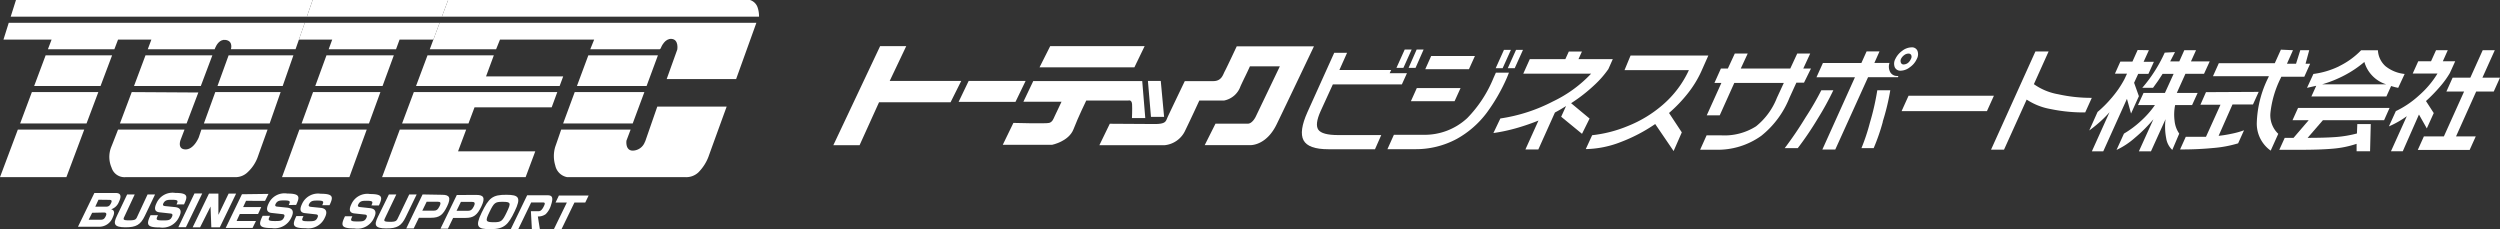
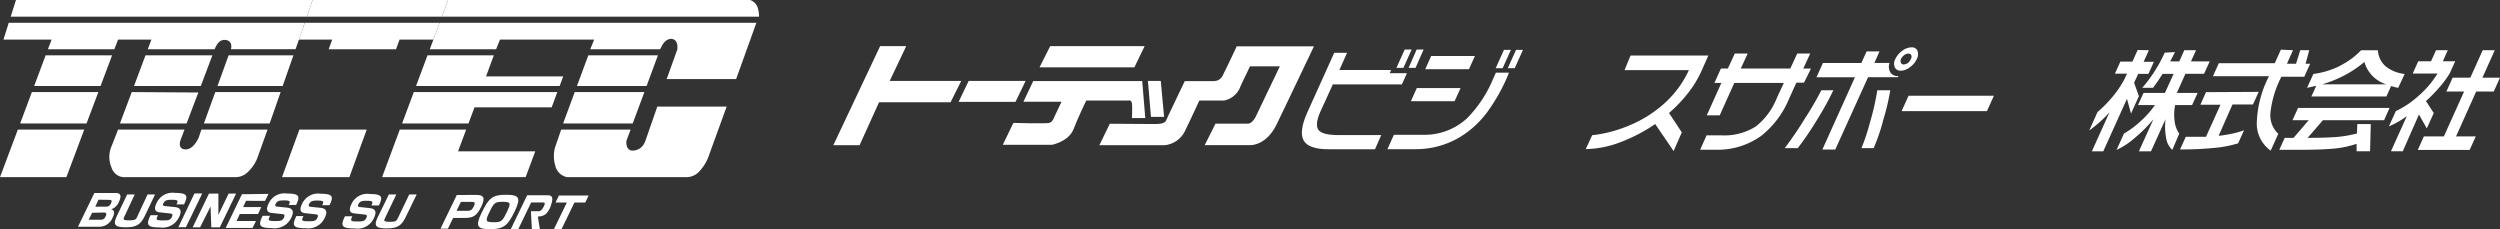
<svg xmlns="http://www.w3.org/2000/svg" id="ビジネスサポート白" width="360" height="33" viewBox="0 0 360 33">
  <rect x="0" y="0" width="360" height="33" fill="#333333" stroke="none" />
  <g id="ビジネスサポート白-2" data-name="ビジネスサポート白" transform="translate(180 16.5)">
    <g id="グループ_40" data-name="グループ 40" transform="translate(-180 -16.5)">
      <path id="パス_565" data-name="パス 565" d="M19.3,12.38l1.65-4.41h9.63l-1.66,4.41Z" fill="#fff" />
      <path id="パス_566" data-name="パス 566" d="M28.56,13.32l-1.69,4.46h-9.6l1.7-4.52Z" fill="#fff" />
      <path id="パス_567" data-name="パス 567" d="M29.36,17.78h9.47l1.58-4.52H31Z" fill="#fff" />
      <path id="パス_568" data-name="パス 568" d="M28.62,19.79s-.73,1.83-2,1.72c-1-.08-.71-1.12-.61-1.38l.56-1.47H17s-.77,2-1,2.55a3.873,3.873,0,0,0,.07,2.94,1.94,1.94,0,0,0,2,1.36H33.86a2.5,2.5,0,0,0,1.83-.74,5.557,5.557,0,0,0,1.47-2.29c.17-.49,1.37-3.82,1.37-3.82H29Z" fill="#fff" />
      <path id="パス_569" data-name="パス 569" d="M1.26,3.28.5,5.7H7.43L6.9,7.09h9.57L17,5.7h4.8l-.52,1.39h9.63l.08-.2c.17-.4.64-1.27,1.5-1.14,1.14.17.76,1.34.76,1.34h9.31l1.33-3.81Z" fill="#fff" />
      <path id="パス_570" data-name="パス 570" d="M31.32,12.38h9.39l1.54-4.41H32.92Z" fill="#fff" />
      <path id="パス_571" data-name="パス 571" d="M6.57,7.97,4.92,12.38h9.56l1.66-4.41Z" fill="#fff" />
      <path id="パス_572" data-name="パス 572" d="M2.9,17.78h9.56l1.7-4.52H4.59Z" fill="#fff" />
      <path id="パス_573" data-name="パス 573" d="M2.3,0,1.54,2.4H44.19L45.02,0Z" fill="#fff" />
      <path id="パス_574" data-name="パス 574" d="M0,25.51H9.56l2.57-6.85H2.57Z" fill="#fff" />
-       <path id="パス_575" data-name="パス 575" d="M43.43,17.78h9.7l1.65-4.52h-9.7Z" fill="#fff" />
-       <path id="パス_576" data-name="パス 576" d="M45.4,12.38h9.69l1.62-4.41h-9.7Z" fill="#fff" />
      <path id="パス_577" data-name="パス 577" d="M40.61,25.51h9.7l2.5-6.85h-9.7Z" fill="#fff" />
      <path id="パス_578" data-name="パス 578" d="M45.02,0l-.83,2.4H63.63l.9-2.4Z" fill="#fff" />
      <path id="パス_579" data-name="パス 579" d="M43.89,3.28,43.04,5.7h4.8l-.51,1.39h9.7l.51-1.39h4.87l.9-2.42Z" fill="#fff" />
      <path id="パス_580" data-name="パス 580" d="M92.87,20.36v0Z" fill="#fff" />
      <path id="パス_581" data-name="パス 581" d="M63.31,3.28,61.89,7.09h9.55L72,5.7H85.56L85,7.09H95L95.12,7c.15-.39.66-1.45,1.56-1.4,1.1.06.85,1.53.85,1.53L96,11.39h10l2.92-8.11Z" fill="#fff" />
      <path id="パス_582" data-name="パス 582" d="M81.09,17.78H91.11l1.68-4.52H82.76Z" fill="#fff" />
      <path id="パス_583" data-name="パス 583" d="M94.74,7.97H84.72l-1.64,4.41H93.11Z" fill="#fff" />
      <path id="パス_584" data-name="パス 584" d="M109.07,1A1.688,1.688,0,0,0,108,0H64.53l-.9,2.4H109.3A3.927,3.927,0,0,0,109.07,1Z" fill="#fff" />
      <path id="パス_585" data-name="パス 585" d="M92.89,20.42v-.06a1.9,1.9,0,0,1-1.82,1.33c-1.06-.05-.86-1.44-.86-1.44l.6-1.59h-10s-.72,2.11-.85,2.46a4.618,4.618,0,0,0,0,2.71,2.141,2.141,0,0,0,1.72,1.68h17a2.58,2.58,0,0,0,1.86-.66,6.448,6.448,0,0,0,1.5-2.33c.16-.47,2.6-7.17,2.6-7.17H94.65Z" fill="#fff" />
      <path id="パス_586" data-name="パス 586" d="M67.13,18.66H57.57l-2.55,6.85H75.69l1.39-3.72H65.96Z" fill="#fff" />
      <path id="パス_587" data-name="パス 587" d="M80.59,12.38,81.1,11H69.99l1.12-3.03H61.56l-1.65,4.41Z" fill="#fff" />
      <path id="パス_588" data-name="パス 588" d="M59.59,13.26,57.9,17.78h9.56l.87-2.32H79.44l.81-2.2Z" fill="#fff" />
      <path id="パス_589" data-name="パス 589" d="M16.64,27.79c.4,0,1.06.09.48,1.29A1.8,1.8,0,0,1,16,30.14c.66.14.4.81.23,1.17a2.07,2.07,0,0,1-2,1.34h-3l2.36-4.86Zm-3.37,2.85-.5,1H14.5c.36,0,.53-.1.73-.52s0-.51-.25-.52Zm.91-1.88-.46,1H15.3c.41,0,.55-.23.69-.51s.13-.46-.22-.47Z" fill="#fff" />
      <path id="パス_590" data-name="パス 590" d="M19.4,28,18,31c-.29.59-.4.73.59.73s1-.14,1.26-.72L21.25,28h1.08l-1.48,3.1c-.61,1.26-1.23,1.64-2.81,1.63s-1.79-.45-1.2-1.65L18.31,28Z" fill="#fff" />
      <path id="パス_591" data-name="パス 591" d="M57.07,28l-1.53,3.2c-.29.59-.4.73.58.74s1-.15,1.27-.73L58.93,28H60l-1.58,3.26c-.61,1.27-1.24,1.64-2.82,1.63s-1.78-.44-1.19-1.65L56,28Z" fill="#fff" />
      <path id="パス_592" data-name="パス 592" d="M25.42,29.44c.24-.51.26-.67-.62-.67-.63,0-1,0-1.27.5-.12.25-.07.38.28.41l1.38.14c1.23.12.75,1.11.61,1.4A2.619,2.619,0,0,1,23,32.75c-1.81,0-2-.37-1.32-1.76h1.07c-.29.6-.36.75.65.75.81,0,1.13,0,1.36-.52.09-.18.16-.43-.18-.47l-1.63-.18c-.72-.08-.76-.6-.41-1.32a2.52,2.52,0,0,1,2.7-1.47c1.84,0,1.82.49,1.26,1.65Z" fill="#fff" />
      <path id="パス_593" data-name="パス 593" d="M29.12,27.86l-2.35,4.86H25.68L28,27.86Z" fill="#fff" />
      <path id="パス_594" data-name="パス 594" d="M31.45,27.88v3.06l1.47-3.06H34l-2.35,4.86H30.43l-.11-3-1.51,3H27.74l2.35-4.86Z" fill="#fff" />
      <path id="パス_595" data-name="パス 595" d="M38.66,27.92l-.49,1H35.43l-.42.9h2.61l-.46,1H34.53l-.46,1h2.79l-.49,1H32.5l2.34-4.85Z" fill="#fff" />
      <path id="パス_596" data-name="パス 596" d="M41.58,29.52c.24-.5.26-.66-.62-.66-.63,0-1,0-1.27.5-.12.25-.06.38.29.4l1.37.14c1.22.14.75,1.11.61,1.41a2.629,2.629,0,0,1-2.82,1.53c-1.82,0-2-.38-1.32-1.76h1.06c-.28.59-.36.74.65.75.81,0,1.13,0,1.37-.52.08-.18.15-.43-.19-.47l-1.63-.18c-.72-.09-.76-.6-.41-1.33a2.511,2.511,0,0,1,2.7-1.46c1.84,0,1.83.48,1.27,1.64Z" fill="#fff" />
      <path id="パス_597" data-name="パス 597" d="M46.4,29.55c.24-.51.25-.66-.62-.67-.64,0-1,0-1.27.5-.12.25-.06.37.28.41l1.39.14c1.21.13.74,1.11.6,1.4A2.61,2.61,0,0,1,44,32.86c-1.81,0-2-.37-1.32-1.75H43.7c-.28.6-.36.75.65.75.8,0,1.13,0,1.36-.51.09-.19.16-.43-.19-.48l-1.62-.18c-.73-.08-.76-.59-.41-1.32a2.53,2.53,0,0,1,2.69-1.47c1.85,0,1.83.48,1.27,1.65Z" fill="#fff" />
      <path id="パス_598" data-name="パス 598" d="M53.48,29.58c.24-.5.26-.66-.62-.67-.63,0-1,0-1.26.51-.13.24-.07.37.27.4l1.38.15c1.23.12.75,1.1.61,1.4A2.611,2.611,0,0,1,51,32.89c-1.82,0-2-.37-1.32-1.75h1.06c-.28.6-.35.75.66.75.79,0,1.12,0,1.36-.52.09-.19.15-.43-.19-.47L51,30.73c-.72-.09-.76-.59-.4-1.33a2.51,2.51,0,0,1,2.69-1.46c1.84,0,1.82.48,1.27,1.65Z" fill="#fff" />
-       <path id="パス_599" data-name="パス 599" d="M63.7,28.05c1,0,1.29.4.69,1.65s-1.11,1.66-2.32,1.66H60.32l-.75,1.54H58.5L60.85,28Zm-2.26,1-.63,1.29h1.58c.41,0,.64-.09.91-.65s.07-.64-.28-.64Z" fill="#fff" />
      <path id="パス_600" data-name="パス 600" d="M68.63,28.07c1,0,1.29.4.69,1.65S68.21,31.39,67,31.38H65.25l-.75,1.55H63.43l2.35-4.85Zm-2.26,1-.63,1.29h1.58c.4,0,.64-.09.91-.64s.07-.65-.28-.65Z" fill="#fff" />
      <path id="パス_601" data-name="パス 601" d="M74.11,30.44C73.2,32.33,72.63,33,70.62,33c-1.82,0-2.27-.31-1.25-2.4s1.54-2.57,3.56-2.55C74.72,28.05,75.08,28.44,74.11,30.44Zm-1.76-1.38c-1.06,0-1.22.14-1.86,1.46S69.9,32,71.13,32c1.05,0,1.22-.14,1.85-1.46S73.58,29.06,72.35,29.06Z" fill="#fff" />
      <path id="パス_602" data-name="パス 602" d="M82.72,29.16,80.86,33h-1.1l1.87-3.84H80l.48-1h4.28l-.48,1Z" fill="#fff" />
      <path id="パス_603" data-name="パス 603" d="M78.83,28.12H75.91L73.55,33h1.08l1.86-3.85h1.57c.31,0,.5,0,.31.43s-.45.84-.79.83H76.45L76.59,33h1.15l-.29-1.83a1.823,1.823,0,0,0,1.13-.33,3,3,0,0,0,.78-1.36C79.77,28.28,79.38,28.12,78.83,28.12Z" fill="#fff" />
      <path id="パス_604" data-name="パス 604" d="M120,20.91l6.74-14.27h3.76l-2.38,5.01h10.3l-1.54,3.08h-10.3l-2.8,6.18Z" fill="#fff" />
      <path id="パス_605" data-name="パス 605" d="M139.49,11.65l-1.45,3.02h8.19l1.46-3.02Z" fill="#fff" />
      <path id="パス_606" data-name="パス 606" d="M148.8,11.65l-1.43,3h5.49s-.85,1.79-1,2.11-.3.81-.78.94-5.15,0-5.15,0l-1.53,3.15h7.11s2.4-.48,3.08-2.25,1.83-4.12,1.83-4.12h6.05s.51-.19.55.55S163,17,163,17h1.92l-.44-5.33H148.82" fill="#fff" />
      <path id="パス_607" data-name="パス 607" d="M149.69,9.7l1.54-3.06h13.6L163.35,9.7Z" fill="#fff" />
      <path id="パス_608" data-name="パス 608" d="M165.34,11.65h1.81l.48,5.18h-1.89l-.44-5.18" fill="#fff" />
      <path id="パス_609" data-name="パス 609" d="M159.81,17.82l-1.5,3.09h9.39a3.669,3.669,0,0,0,3-2.18c.94-1.93,2-4.25,2-4.25h3.55a3.149,3.149,0,0,0,2.39-2.08c.71-1.52.72-1.46,1.35-2.85h4.31l-3.48,7.26s-.47,1-1.14,1h-4.65l-1.55,3.09h6.59c.35,0,2.38-.14,3.77-3s5.37-11.23,5.37-11.23H178.09s-1.46,3.12-1.72,3.59-.44,1.42-1.66,1.42h-4.1s-2.2,4.58-2.47,5.18-.22,1-1.88,1Z" fill="#fff" />
      <path id="パス_610" data-name="パス 610" d="M203.84,9.77h-1L204,7.13h1Zm-1.75,0h-1l1.19-2.64h1ZM198,21.49h-6.71c-1.94,0-3.12-.43-3.58-1.29s-.26-2.22.56-4.05l3.86-8.55h1.85l-1.11,2.48h7.46l-.22.46h2.49l-.73,1.61h-9.94L190.17,16c-.58,1.28-.68,2.17-.33,2.68s1.32.77,2.85.77h6.21Z" fill="#fff" />
      <path id="パス_611" data-name="パス 611" d="M218.12,9.82h-1l1.19-2.64h1Zm-1.74,0h-1l1.19-2.64h1Zm-4.85.14h-6.29l.85-1.9h6.3ZM217,11.18a26,26,0,0,1-2.94,5.1A13.71,13.71,0,0,1,209.78,20a12.427,12.427,0,0,1-6.05,1.48h-3.94l.93-2.07H205A9,9,0,0,0,211.29,17a18.012,18.012,0,0,0,3.79-5.81l.33-.73h1.88Zm-7.54,3.39h-6.29l.85-1.89h6.3Z" fill="#fff" />
-       <path id="パス_612" data-name="パス 612" d="M227.81,19.27l-3-2.46.7-1.54c-.48.3-1,.62-1.6.93l-2.39,5.32h-1.86l1.88-4.16a31.348,31.348,0,0,1-3.14,1.08,25.19,25.19,0,0,1-3.35.72l1-2.1a23.956,23.956,0,0,0,7.57-2.45,18.392,18.392,0,0,0,5.5-4h-9.77l.94-2.09h5.12l.5-1.1h1.89l-.5,1.1h4.94l-.63,1.42a13.932,13.932,0,0,1-2,2.29,22.979,22.979,0,0,1-3.37,2.63l2.66,2.21Z" fill="#fff" />
      <path id="パス_613" data-name="パス 613" d="M241,21.75l-2.65-3.89a23.535,23.535,0,0,1-5,2.61,14.489,14.489,0,0,1-5,1l.92-2a18.615,18.615,0,0,0,5.11-1.31,17.613,17.613,0,0,0,5.05-3.06,14.7,14.7,0,0,0,3.77-5h-9.27L234.8,8H246l-1,2.25a15.3,15.3,0,0,1-1.95,3.19,20.6,20.6,0,0,1-2.71,2.83l1.84,2.79Z" fill="#fff" />
      <path id="パス_614" data-name="パス 614" d="M259.78,11.9h-1.1l-1,2.19a13.306,13.306,0,0,1-4.06,5.47,10.76,10.76,0,0,1-6.59,2h-2.21l.93-2.07h2.12a8.474,8.474,0,0,0,5-1.3,9.879,9.879,0,0,0,3-4.09l1-2.16h-7.13l-2.1,4.67h-1.87l2.11-4.67h-1l.93-2.07h1l1-2.16h1.86l-1,2.16h7.13l1-2.16h1.87l-1,2.16h1.11Z" fill="#fff" />
      <path id="パス_615" data-name="パス 615" d="M274.76,9.05a1.078,1.078,0,0,1-.62.23.39.39,0,0,1-.4-.23.691.691,0,0,1,0-.56,1.485,1.485,0,0,1,.46-.55,1,1,0,0,1,.61-.22.41.41,0,0,1,.41.22.612.612,0,0,1-.05.55A1.46,1.46,0,0,1,274.76,9.05Zm1.35-1.74a.841.841,0,0,0-.85-.49,2.24,2.24,0,0,0-1.33.49,3.063,3.063,0,0,0-1,1.18,1.4,1.4,0,0,0-.08,1.2.879.879,0,0,0,.87.49,2.217,2.217,0,0,0,1.3-.5,2.862,2.862,0,0,0,1-1.19,1.392,1.392,0,0,0,.09-1.18Zm-5,10.21A32.765,32.765,0,0,0,272.2,13h-1.87a36.379,36.379,0,0,1-1.07,4.69,28.438,28.438,0,0,1-1.21,3.64h1.76a28.983,28.983,0,0,0,1.32-3.81Zm2.25-6.58h-.16a1.12,1.12,0,0,1-1-.54,1.644,1.644,0,0,1-.11-1.34h-2.18l.74-1.66h-1.86l-.75,1.67H262.5l-.93,2.06h5.54l-4.69,10.4h1.86L269,11.12h4.31ZM262.27,13A42.153,42.153,0,0,1,260,16.91a51.838,51.838,0,0,1-3,4.42h1.88a45.1,45.1,0,0,0,2.89-4.27A41.214,41.214,0,0,0,264,13Z" fill="#fff" />
      <path id="パス_616" data-name="パス 616" d="M286.12,16H273.83l1-2.21h12.29Z" fill="#fff" />
-       <path id="パス_617" data-name="パス 617" d="M300.27,16.19a23.457,23.457,0,0,1-5-.49,9.129,9.129,0,0,1-3.43-1.36l-3.26,7.21h-1.87L293.1,7.41H295l-2.12,4.71a8.574,8.574,0,0,0,3.49,1.45,21.91,21.91,0,0,0,4.85.52Z" fill="#fff" />
      <path id="パス_618" data-name="パス 618" d="M309.44,7.23l-.76,1.67h1.48l-.79,1.74H307.9l-.59,1.28.69,1.93-1.13,2.5-.59-2.12-3.41,7.56h-1.64l2.54-5.63a15.265,15.265,0,0,1-1.45,1.45,18.514,18.514,0,0,1-1.47,1.18l1.2-2.67a16.714,16.714,0,0,0,2-2,14.435,14.435,0,0,0,1.87-2.72l.37-.79h-1.74l.78-1.74h1.74l.75-1.67Zm3.76.27-.69,1.34h1.31l.72-1.61h1.69l-.73,1.61h2.7l-.82,1.79H314.7l-1.24,2.75h3l-.8,1.75h-2.44a6.893,6.893,0,0,0-.08,2.27,3.85,3.85,0,0,0,.67,1.84l-1,2.35a2.905,2.905,0,0,1-.88-1.7,8.715,8.715,0,0,1-.09-2.73l-2.1,4.63H308l2.09-4.61a21.046,21.046,0,0,1-2.67,2.67,11.02,11.02,0,0,1-2.64,1.74l1.07-2.35a14.25,14.25,0,0,0,2.46-1.84,13.254,13.254,0,0,0,2-2.27h-2.44l.8-1.75h3.08L313,10.64h-1.59c-.23.37-.45.69-.65,1l-.72,1h-1.55a20.07,20.07,0,0,0,1.72-2.29,20.971,20.971,0,0,0,1.51-2.77Z" fill="#fff" />
      <path id="パス_619" data-name="パス 619" d="M330.19,7.23l-.87,1.95h1.31l.61-1.95h1.29L332,9.18h.66l-.84,1.87h-3.31l-.1.22a14.6,14.6,0,0,0-1.47,5,3.68,3.68,0,0,0,1.13,3l-1.09,2.42a4.751,4.751,0,0,1-2-4.06,15.607,15.607,0,0,1,1.66-6.47l.08-.19h-8.05l.84-1.87h8.06l.88-1.95Zm-4.94,6-.82,1.81h-2.95l-2,4.52a17.876,17.876,0,0,0,1.91-.31,11.8,11.8,0,0,0,1.75-.49l-.85,1.88a17.01,17.01,0,0,1-3.57.67,47.287,47.287,0,0,1-4.79.21l.82-1.82h2.91l2.09-4.62h-2.89l.8-1.81Z" fill="#fff" />
      <path id="パス_620" data-name="パス 620" d="M337.62,10.84a15.61,15.61,0,0,0,2.85-1.92,4.749,4.749,0,0,0,3.13,3.22h-9.2A17.3,17.3,0,0,0,337.62,10.84Zm-6.7,4.7-.8,1.77h2.33l-2.18,2.54H329l-.78,1.72h3.08c2,0,3.56-.06,4.74-.17a14.389,14.389,0,0,0,3.31-.69v1.07h1.94l.1-3.91h-1.94l-.05,1.35a16.859,16.859,0,0,1-3,.51c-1.06.08-2.42.12-4.1.12l2.2-2.54h8.81l.79-1.77Zm5.92-6a12.013,12.013,0,0,1-3.71,1.11l-.92,2,1.33-.3-.7,1.54h10.8l.68-1.5c.32.09.54.16.65.18l.37.08.93-2a5.247,5.247,0,0,1-2.76-1.12,3.291,3.291,0,0,1-1.09-2.29H340a11.231,11.231,0,0,1-3.16,2.29Z" fill="#fff" />
      <path id="パス_621" data-name="パス 621" d="M352.48,7.23l-.71,1.59h1.78l-.76,1.68a12.887,12.887,0,0,1-1.45,2,22.631,22.631,0,0,1-2,2.05l1.12,1.73-1,2.21-1.13-2L346,21.78h-1.7l2.28-5.05A13.272,13.272,0,0,1,344,18.2l1-2.2a13.492,13.492,0,0,0,3.35-2.27A13.5,13.5,0,0,0,351,10.59h-3.57l.8-1.77h1.84l.72-1.59Zm6.77,0-1.78,3.95H360l-.9,2h-2.53l-2.9,6.46h2.84l-.88,1.95h-7.47l.88-1.95h2.88l2.91-6.46h-2.55l.9-2h2.55l1.78-3.95Z" fill="#fff" />
    </g>
  </g>
</svg>